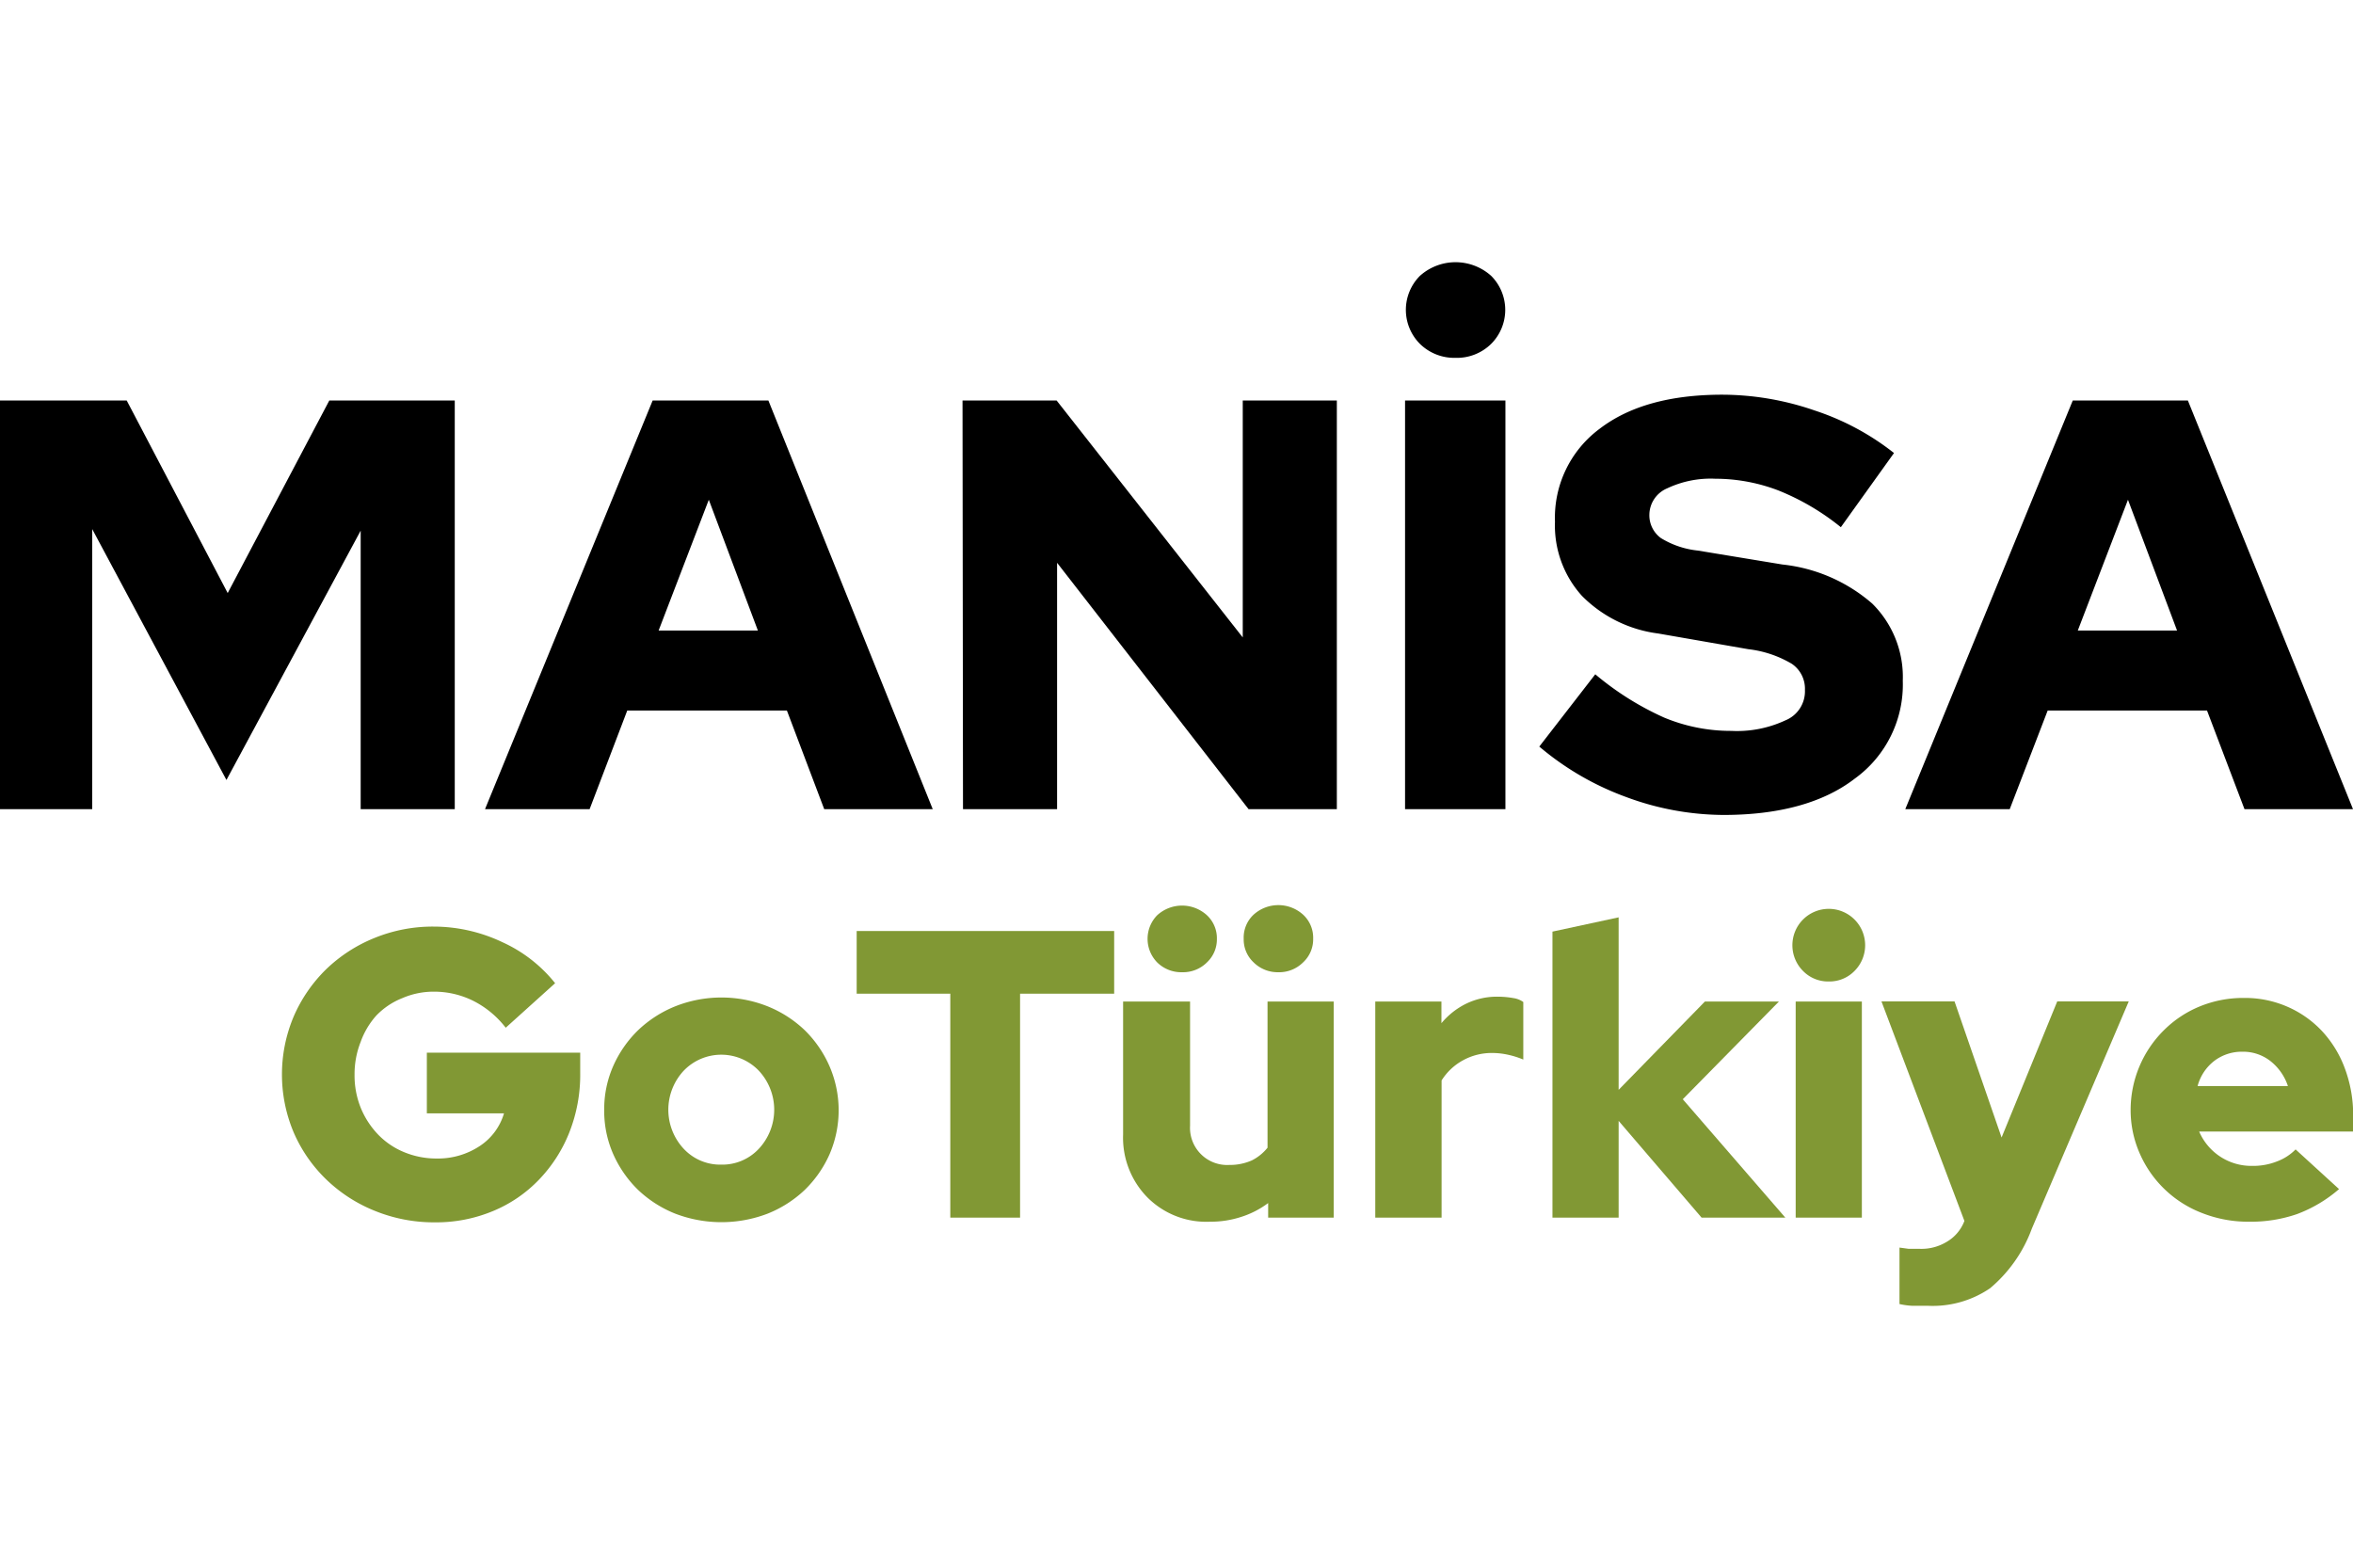
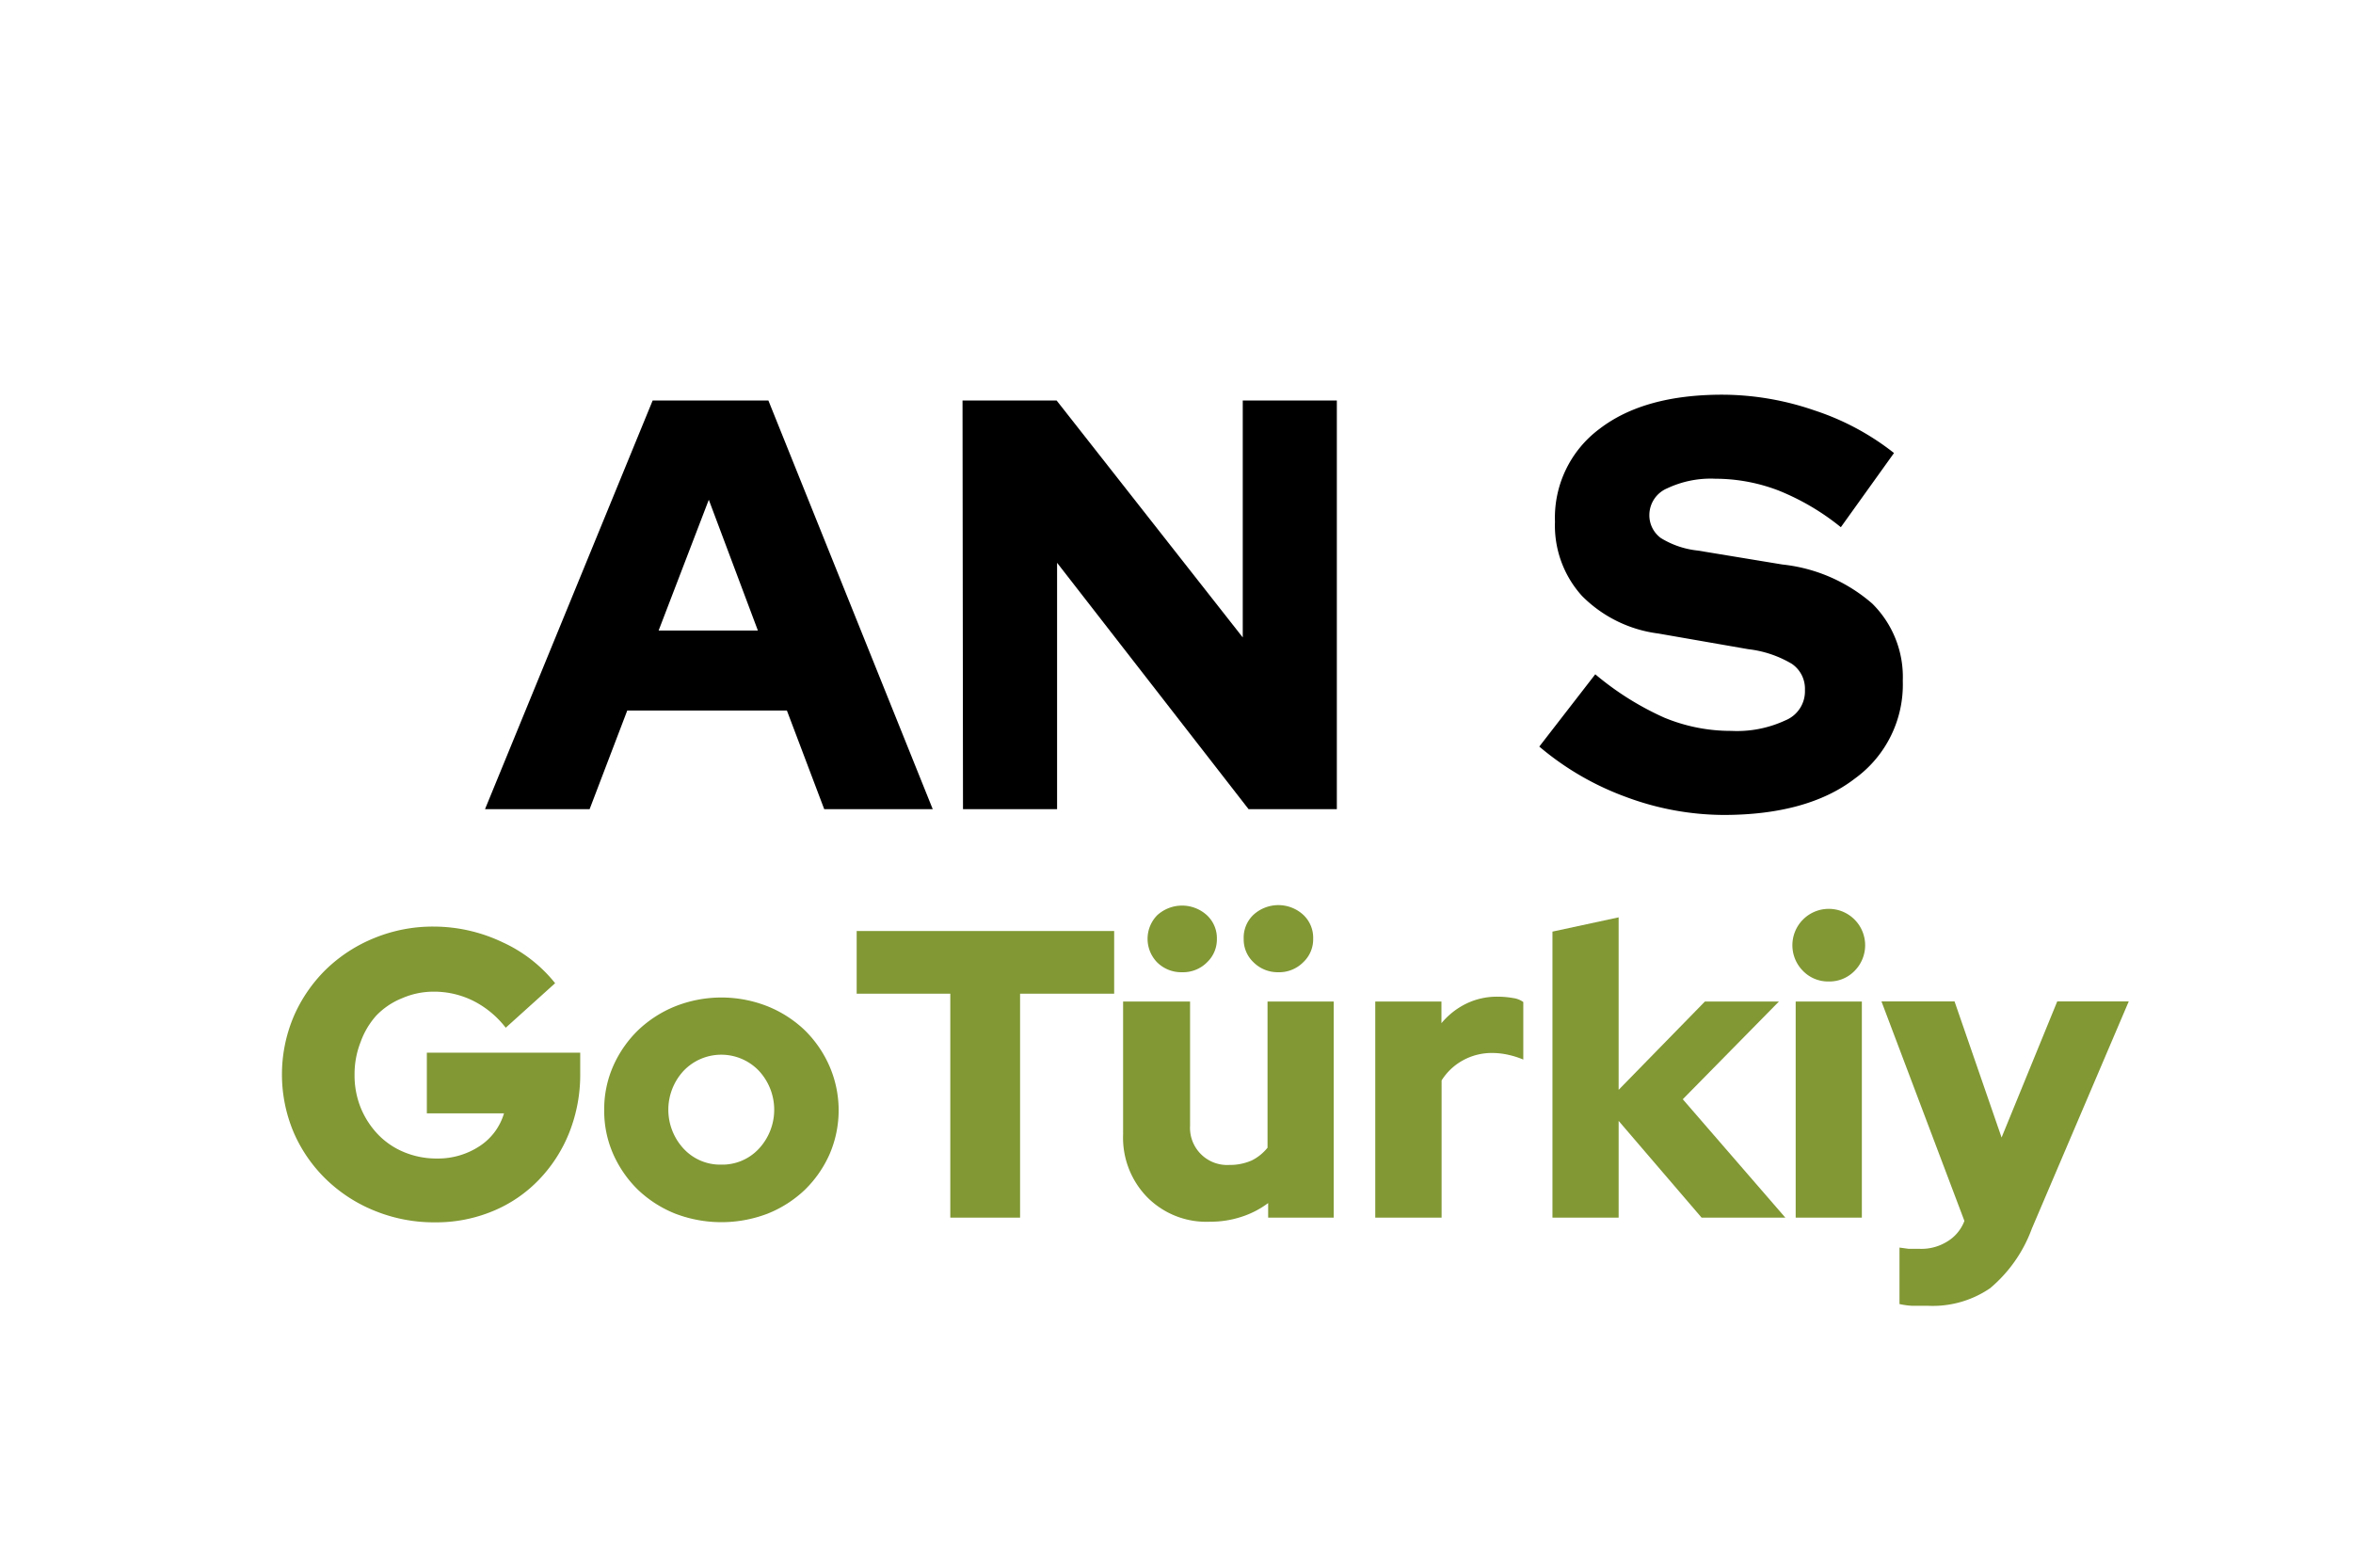
<svg xmlns="http://www.w3.org/2000/svg" id="Layer_1" data-name="Layer 1" viewBox="0 0 150.05 100">
  <defs>
    <style>.cls-1{isolation:isolate;}.cls-2{fill:#819834;}.cls-3{fill:none;}</style>
  </defs>
  <g id="ANTALya">
    <g class="cls-1">
-       <path d="M14.44,49.74l-8.56-16V51.6H0V25.54H8.08l6.44,12.28L21,25.54H29V51.6H23V33.84Z" />
      <path d="M30.93,51.6,41.62,25.54H49L59.48,51.6H52.56l-2.38-6.29H40L37.6,51.6ZM42,40.21h6.33l-3.13-8.34Z" />
      <path d="M61.38,25.54h6L79.25,40.65V25.54h6V51.6H79.62L67.41,35.89V51.6h-6Z" />
-       <path d="M89.6,51.6V25.54H96V51.6Zm3.2-28.78a3.12,3.12,0,0,1-2.25-.89,3.07,3.07,0,0,1,0-4.34,3.4,3.4,0,0,1,4.54,0,3.07,3.07,0,0,1,0,4.34A3.12,3.12,0,0,1,92.8,22.82Z" />
      <path d="M98.16,47.61,101.73,43a18.61,18.61,0,0,0,4.39,2.76,11.06,11.06,0,0,0,4.29.85,7.3,7.3,0,0,0,3.44-.67A2,2,0,0,0,115.1,44a1.92,1.92,0,0,0-.84-1.67,7,7,0,0,0-2.77-.93l-5.74-1A8.33,8.33,0,0,1,100.88,38a6.69,6.69,0,0,1-1.72-4.73A7.06,7.06,0,0,1,102,27.35c1.9-1.46,4.51-2.18,7.84-2.18a18.14,18.14,0,0,1,5.86,1,16.42,16.42,0,0,1,5.08,2.72l-3.39,4.73a15.43,15.43,0,0,0-4-2.35,11.25,11.25,0,0,0-4-.74,6.49,6.49,0,0,0-3.07.61,1.85,1.85,0,0,0-1.14,1.66,1.8,1.8,0,0,0,.73,1.51,5.58,5.58,0,0,0,2.36.8l5.4.89a10.39,10.39,0,0,1,5.72,2.49,6.58,6.58,0,0,1,1.95,4.92,7.4,7.4,0,0,1-3.07,6.25c-2,1.54-4.83,2.31-8.36,2.31a18,18,0,0,1-6.23-1.15A18.19,18.19,0,0,1,98.16,47.61Z" />
-       <path d="M121.5,51.6l10.68-26.06h7.34L150.05,51.6h-6.92l-2.39-6.29H130.58l-2.42,6.29Zm11-11.39h6.33l-3.13-8.34Z" />
    </g>
  </g>
  <g id="GoTurkey" class="cls-1">
    <g class="cls-1">
      <path class="cls-2" d="M37,68.43a10,10,0,0,1-.7,3.8,9.26,9.26,0,0,1-1.93,3,8.63,8.63,0,0,1-2.93,2,9.41,9.41,0,0,1-3.69.72,10,10,0,0,1-3.84-.73,9.59,9.59,0,0,1-3.1-2,9.29,9.29,0,0,1-2.08-3,9.5,9.5,0,0,1,0-7.4,9.46,9.46,0,0,1,2.06-3,9.61,9.61,0,0,1,3.08-2,9.82,9.82,0,0,1,3.8-.73,10.22,10.22,0,0,1,4.38,1A9.13,9.13,0,0,1,35.4,62.7l-3.15,2.84a6.07,6.07,0,0,0-2.06-1.71,5.6,5.6,0,0,0-2.53-.59,5,5,0,0,0-2,.41A4.69,4.69,0,0,0,24,64.76,5.07,5.07,0,0,0,23,66.44a5.59,5.59,0,0,0-.39,2.09,5.5,5.5,0,0,0,.4,2.13,5.43,5.43,0,0,0,1.1,1.69,4.87,4.87,0,0,0,1.65,1.12,5.37,5.37,0,0,0,2.09.41,4.83,4.83,0,0,0,2.75-.8A3.77,3.77,0,0,0,32.14,71H27.22V67.13H37Z" />
      <path class="cls-2" d="M38.53,70.77a6.82,6.82,0,0,1,.58-2.8,7.31,7.31,0,0,1,1.59-2.28,7.47,7.47,0,0,1,2.37-1.52,8,8,0,0,1,5.87,0,7.47,7.47,0,0,1,2.37,1.52A7.31,7.31,0,0,1,52.9,68a7.07,7.07,0,0,1,0,5.61,7.31,7.31,0,0,1-1.59,2.28,7.45,7.45,0,0,1-2.37,1.51,8.25,8.25,0,0,1-5.87,0,7.45,7.45,0,0,1-2.37-1.51,7.31,7.31,0,0,1-1.59-2.28A6.83,6.83,0,0,1,38.53,70.77ZM46,74.27a3.18,3.18,0,0,0,2.38-1,3.65,3.65,0,0,0,0-5,3.32,3.32,0,0,0-4.77,0,3.65,3.65,0,0,0,0,5A3.18,3.18,0,0,0,46,74.27Z" />
      <path class="cls-2" d="M54.63,63.37v-4H71.05v4h-6V77.65H60.6V63.37Z" />
      <path class="cls-2" d="M75.89,63.87v7.92a2.37,2.37,0,0,0,2.5,2.5A3.46,3.46,0,0,0,79.83,74a3,3,0,0,0,1-.81V63.87h4.22V77.65H80.87v-.93a5.77,5.77,0,0,1-1.71.88,6.28,6.28,0,0,1-2,.31,5.3,5.3,0,0,1-4-1.56,5.43,5.43,0,0,1-1.54-4V63.87ZM75.37,62a2.18,2.18,0,0,1-1.58-.63,2.15,2.15,0,0,1,0-3,2.35,2.35,0,0,1,3.18,0,2,2,0,0,1,.63,1.52A2,2,0,0,1,77,61.34,2.16,2.16,0,0,1,75.37,62Zm6.15,0a2.18,2.18,0,0,1-1.58-.63,2,2,0,0,1-.63-1.51,2,2,0,0,1,.62-1.52,2.35,2.35,0,0,1,3.18,0,2,2,0,0,1,.63,1.52,2,2,0,0,1-.64,1.51A2.16,2.16,0,0,1,81.52,62Z" />
      <path class="cls-2" d="M87.7,77.65V63.87h4.22v1.38A4.8,4.8,0,0,1,93.51,64a4.48,4.48,0,0,1,2-.44,5.59,5.59,0,0,1,1,.09,1.42,1.42,0,0,1,.63.25v3.67a5.47,5.47,0,0,0-.94-.3,4.74,4.74,0,0,0-1.07-.12,3.79,3.79,0,0,0-1.84.47,3.71,3.71,0,0,0-1.36,1.28v8.75Z" />
      <path class="cls-2" d="M99,77.65V59.41l4.22-.91v11l5.5-5.63h4.72l-6.13,6.23,6.54,7.55h-5.34l-5.29-6.17v6.17Z" />
      <path class="cls-2" d="M116.62,62.59a2.23,2.23,0,0,1-1.64-.67,2.32,2.32,0,1,1,3.28,0A2.23,2.23,0,0,1,116.62,62.59Zm2.11,1.28V77.65h-4.22V63.87Z" />
      <path class="cls-2" d="M125.27,77.86v0l-5.29-14h4.66l3,8.68,3.55-8.68h4.56l-6.18,14.49a9,9,0,0,1-2.66,3.8,6.48,6.48,0,0,1-4,1.12c-.33,0-.65,0-1,0a4.71,4.71,0,0,1-.78-.11v-3.6l.59.08c.2,0,.44,0,.71,0a3.1,3.1,0,0,0,1.7-.44A2.61,2.61,0,0,0,125.27,77.86Z" />
-       <path class="cls-2" d="M149.16,75.83a8.77,8.77,0,0,1-2.67,1.59,9,9,0,0,1-3.08.49,8,8,0,0,1-2.95-.54,7.11,7.11,0,0,1-4-3.79,6.84,6.84,0,0,1-.59-2.81A7.16,7.16,0,0,1,138,65.69a7,7,0,0,1,2.28-1.51,7.3,7.3,0,0,1,2.82-.54,6.76,6.76,0,0,1,2.79.57,6.67,6.67,0,0,1,2.2,1.56,7.09,7.09,0,0,1,1.45,2.39,8.46,8.46,0,0,1,.52,3v1h-9.82a3.62,3.62,0,0,0,3.38,2.19,4.14,4.14,0,0,0,1.57-.28,3.26,3.26,0,0,0,1.2-.77ZM143,67.07a2.89,2.89,0,0,0-1.79.58,3,3,0,0,0-1.07,1.61h5.76a3.38,3.38,0,0,0-1.11-1.59A2.82,2.82,0,0,0,143,67.07Z" />
    </g>
  </g>
  <rect class="cls-3" width="150.05" height="100" />
</svg>